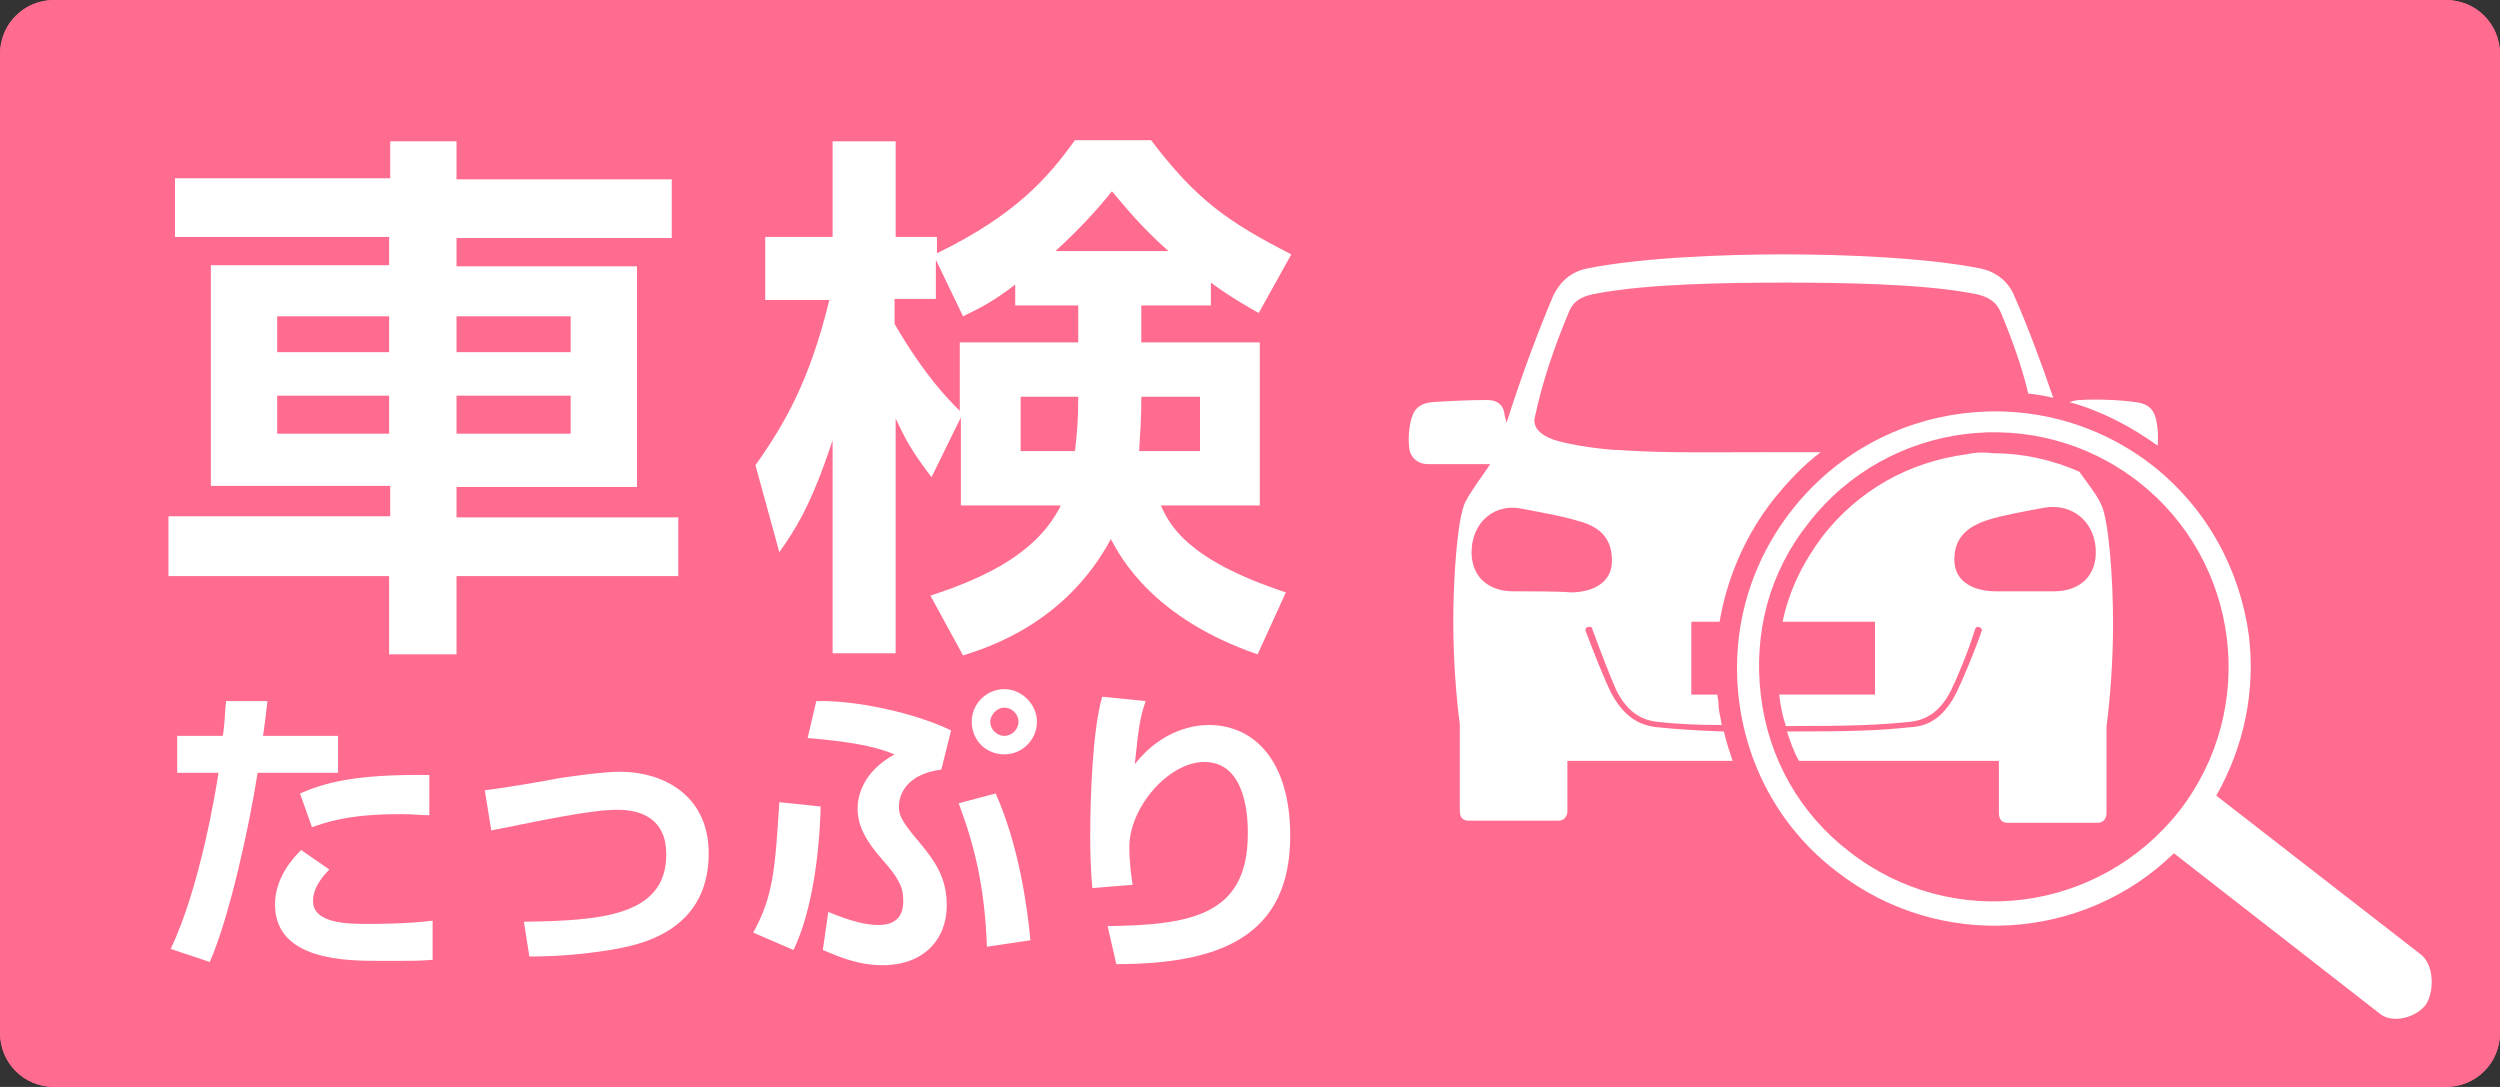
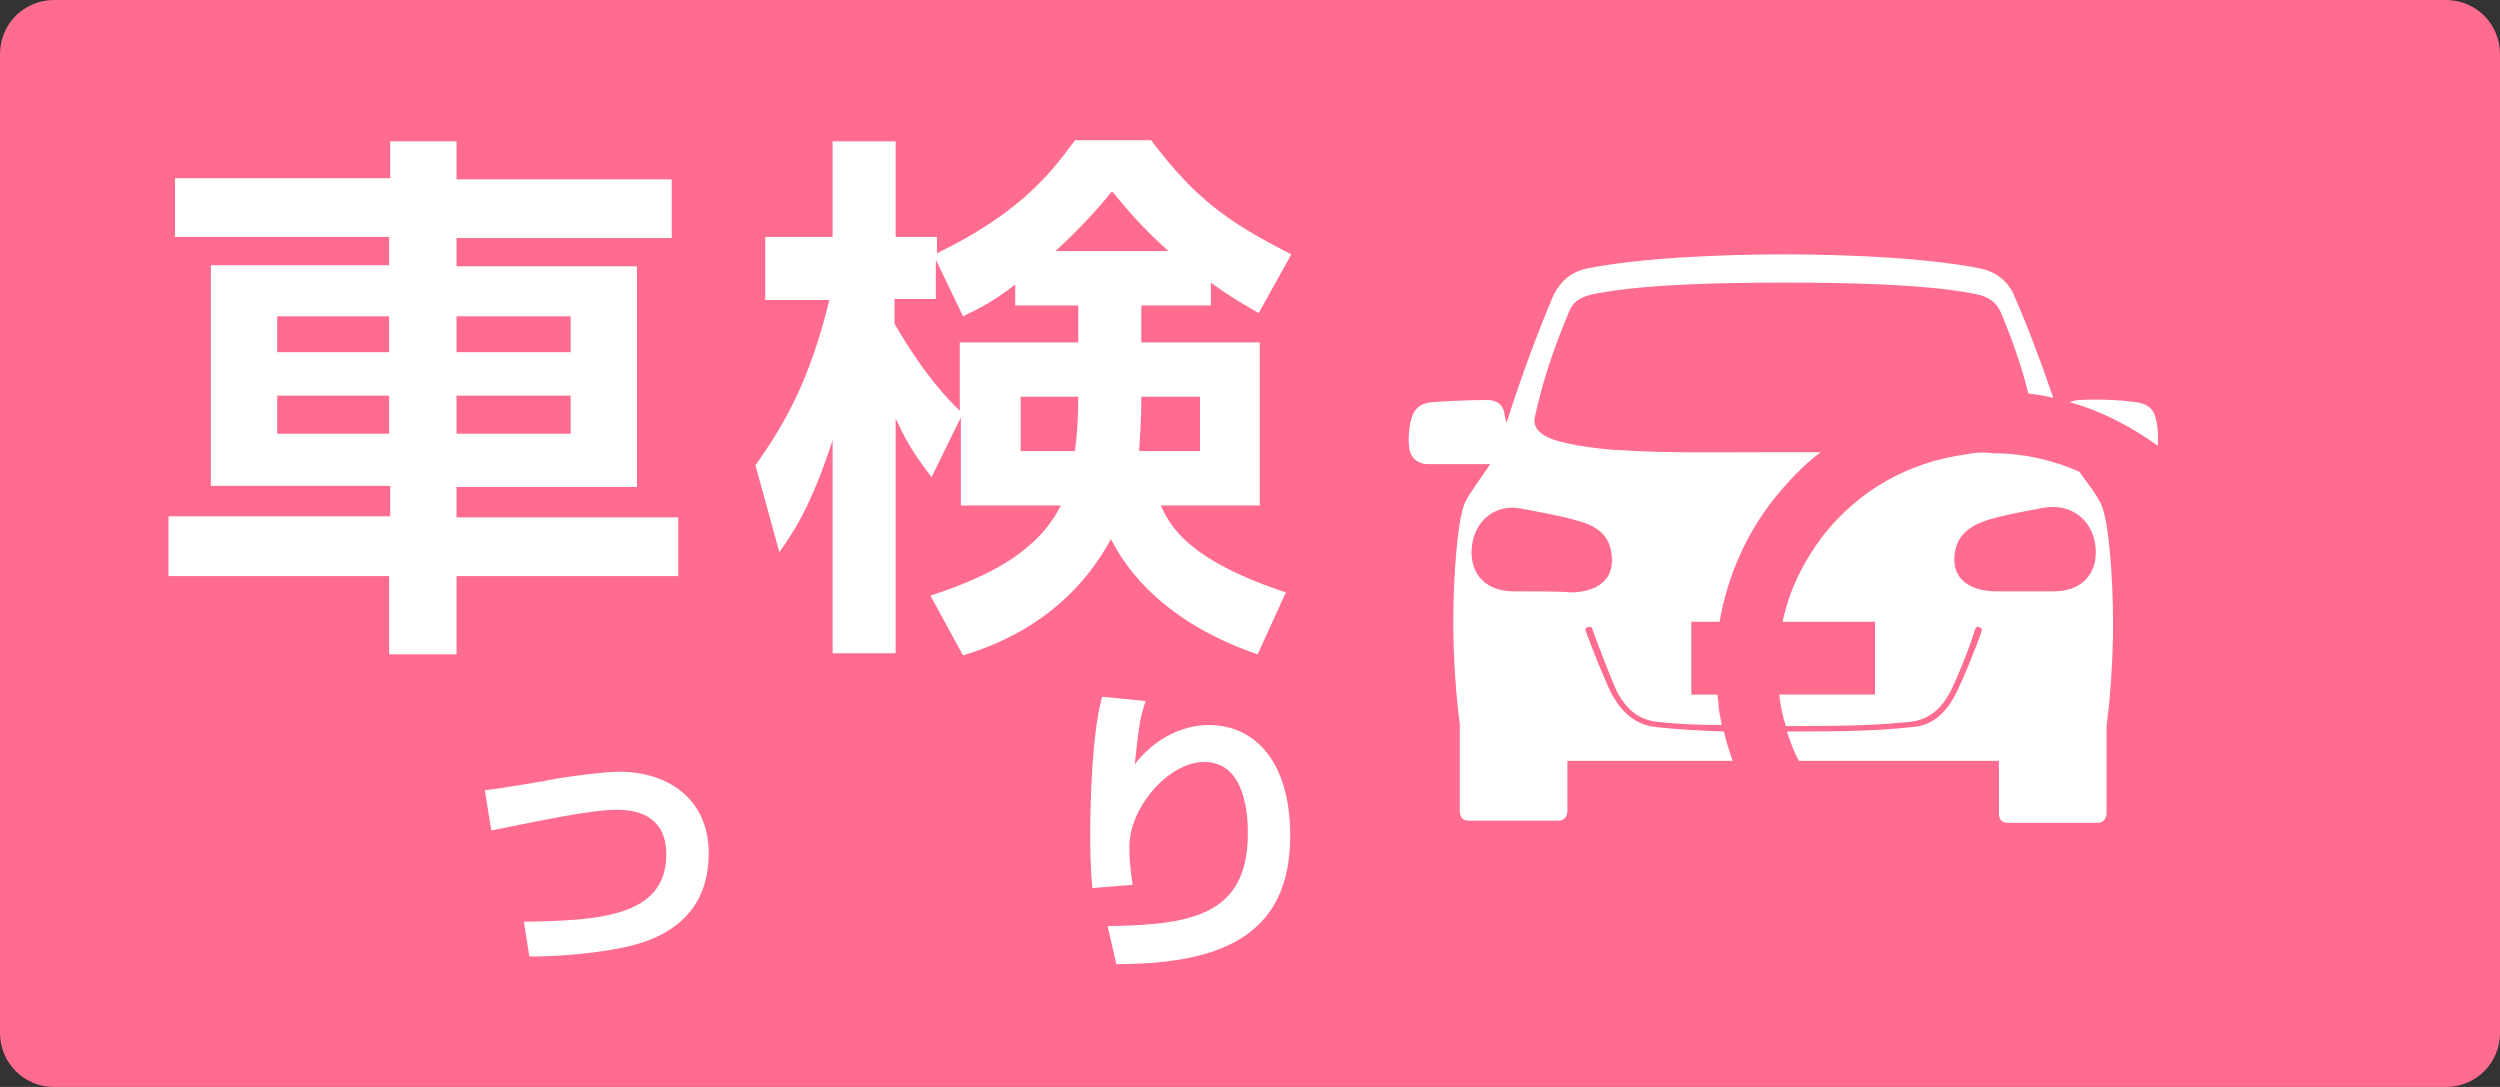
<svg xmlns="http://www.w3.org/2000/svg" version="1.1" id="レイヤー_1" x="0px" y="0px" viewBox="0 0 230 100" style="enable-background:new 0 0 230 100;" xml:space="preserve">
  <rect x="0" y="0" width="230" height="100" fill="#333333" stroke="none" />
  <style type="text/css">
	.st0{fill:#FF6C90;}
	.st1{fill:#FFFFFF;}
</style>
  <path class="st0" d="M225,0H5C2.2,0,0,2.2,0,5v90c0,2.8,2.2,5,5,5h220c2.8,0,5-2.2,5-5V5C230,2.2,227.8,0,225,0z" />
  <g>
    <g>
      <g>
        <g>
          <path class="st1" d="M198.2,38.1c-0.3-0.7-0.9-1-1.7-1.1c-1.4-0.2-3.5-0.3-5.1-0.2c-0.4,0-0.7,0.1-1,0.2c2.9,0.8,5.6,2.2,8.1,4      C198.6,40.1,198.5,38.8,198.2,38.1z" />
          <path class="st1" d="M152.4,66.9c-1.9-0.2-3.2-1.3-4.2-3.2c-0.5-1-1.6-3.7-2.3-5.6c-0.1-0.2,0-0.4,0.2-0.4      c0.2-0.1,0.4,0,0.4,0.2c0.7,1.9,1.7,4.5,2.2,5.6c0.9,1.8,2.1,2.7,3.7,2.9c1.8,0.2,3.5,0.3,6,0.3c-0.1-0.7-0.3-1.3-0.3-2      c0-0.3-0.1-0.5-0.1-0.8h-2.4v-6.7h2.6c0.7-4.1,2.4-8,5-11.3c1.3-1.6,2.7-3.1,4.3-4.3c-1.1,0-2.2,0-3.4,0      c-7.1,0-10.7,0.1-15.3-0.2c-0.8,0-4.4-0.4-6-1c-1.1-0.4-1.8-1.1-1.6-2c0.7-3.3,1.8-6.5,3.1-9.6c0.3-0.8,0.8-1.5,2.6-1.8      c4.7-0.9,12.1-1,17.3-1s12.6,0.1,17.3,1c1.8,0.3,2.3,1.1,2.6,1.8c1,2.4,1.9,4.9,2.5,7.4c0.8,0.1,1.5,0.2,2.3,0.4      c-1.2-3.5-2.4-6.7-3.6-9.4c-0.3-0.8-1.2-2.1-3.1-2.5c-5-1-12.6-1.3-18.1-1.3s-13.1,0.3-18.1,1.3c-1.9,0.4-2.7,1.7-3.1,2.5      c-1.4,3.3-2.9,7.3-4.3,11.7c-0.1-0.4-0.2-0.7-0.2-0.9c-0.1-0.6-0.5-1.2-1.6-1.2c-1.6,0-3.7,0.1-5.1,0.2      c-0.8,0.1-1.4,0.4-1.7,1.1c-0.4,0.9-0.5,2.5-0.3,3.4c0.2,0.7,0.8,1.2,1.7,1.2c0.8,0,4,0,5.7,0c-0.8,1.2-1.8,2.5-2.3,3.5      c-0.7,1.4-1.1,6.8-1.1,11c0,3.6,0.3,7.2,0.6,9.4v8c0,0.5,0.2,0.9,0.8,0.9h8.3c0.5,0,0.8-0.4,0.8-0.9V70c4.1,0,9.5,0,15.2,0      c-0.3-0.9-0.6-1.8-0.8-2.7C156,67.2,154.3,67.1,152.4,66.9z M139.2,54.4c-2.3,0-4-1.4-3.8-4c0.2-2.5,2.2-4.1,4.6-3.6      c2.1,0.4,3.8,0.7,5.1,1.1c2.4,0.6,3.2,1.9,3.2,3.7c0,2.1-1.9,2.9-3.8,2.9C143.5,54.4,140.8,54.4,139.2,54.4z" />
          <path class="st1" d="M180.9,41.8c-5.3,0.7-9.9,3.3-13.2,7.5c-1.8,2.4-3.1,5-3.7,7.9h8.5v6.7h-8.8c0,0,0,0,0,0.1      c0.1,0.9,0.3,1.9,0.6,2.8c6.2,0,8.6-0.1,11.5-0.4c1.6-0.2,2.8-1.1,3.7-2.9c0.5-1,1.6-3.6,2.2-5.6c0.1-0.2,0.2-0.3,0.4-0.2      c0.2,0.1,0.3,0.2,0.2,0.4c-0.7,2-1.8,4.6-2.3,5.6c-1,2-2.3,3.1-4.2,3.2c-2.8,0.3-5.2,0.4-11.4,0.4c0.3,0.9,0.6,1.8,1.1,2.7      c6.9,0,13.5,0,18.4,0v4.8c0,0.5,0.2,0.9,0.8,0.9h8.3c0.5,0,0.8-0.4,0.8-0.9v-8c0.3-2.2,0.6-5.8,0.6-9.4c0-4.3-0.4-9.6-1.1-11      c-0.4-0.9-1.3-2-2-3c-2.5-1.1-5.2-1.7-7.9-1.7C182.6,41.6,181.8,41.6,180.9,41.8z M192.8,50.4c0.2,2.6-1.5,4-3.8,4      c-1.5,0-4.3,0-5.4,0c-1.9,0-3.8-0.8-3.8-2.9c0-1.8,0.9-3,3.2-3.7c1.3-0.4,3-0.7,5.1-1.1C190.6,46.3,192.6,47.9,192.8,50.4z" />
        </g>
      </g>
    </g>
    <g>
      <g>
-         <path class="st1" d="M222.7,87.8l-18.8-14.6c2.6-4.6,3.6-9.7,3-14.7c-0.8-6-3.8-11.7-8.9-15.7c-10.3-8-25.2-6.1-33.2,4.2     c-3.9,5-5.6,11.2-4.8,17.5c0.8,6.3,4,11.9,9,15.7c9.4,7.3,22.7,6.4,31-1.7l19,14.8c1.2,0.9,3.3,0.3,4.2-0.9     C224,91.1,223.9,88.7,222.7,87.8z M170.2,78.4c-4.6-3.5-7.5-8.6-8.2-14.4s0.8-11.4,4.4-15.9c7.3-9.4,20.9-11.1,30.3-3.8     c9.4,7.3,11.1,20.9,3.8,30.3C193.1,84,179.6,85.7,170.2,78.4z" />
-       </g>
+         </g>
    </g>
  </g>
-   <path class="st0" d="M225,0H5C2.2,0,0,2.2,0,5v90c0,2.8,2.2,5,5,5h220c2.8,0,5-2.2,5-5V5C230,2.2,227.8,0,225,0z M227,95  c0,1.1-0.9,2-2,2H5c-1.1,0-2-0.9-2-2V5c0-1.1,0.9-2,2-2h220c1.1,0,2,0.9,2,2V95z" />
  <g>
    <path class="st1" d="M35.8,60.1V53H15.5v-5.5h20.4v-2.8H19.4V24.4h16.4v-2.6H16.1v-5.4h19.8V13H42v3.5h19.8v5.4H42v2.6h16.6v20.3   H42v2.8h20.4V53H42v7.2H35.8z M25.5,29.1v3.3h10.3v-3.3H25.5z M25.5,36.4v3.5h10.3v-3.5H25.5z M42,29.1v3.3h10.5v-3.3H42z M42,36.4   v3.5h10.5v-3.5H42z" />
    <path class="st1" d="M111.3,28.1H105v3.4h10.9v15h-9.1c0.8,1.8,2.4,5,11.5,8l-2.6,5.7c-9.6-3.3-12.6-8.9-13.5-10.6   c-4.2,7.8-11.4,10-13.6,10.7l-3-5.5c5.5-1.8,9.9-4.1,12-8.3h-9.2v-8.1l-2.7,5.5c-1.9-2.5-2.4-3.5-3.3-5.4v21.6h-5.8V40.5   c-2,6.1-3.5,8.3-4.9,10.3l-2.2-8c2.7-3.8,5-7.8,6.8-15.2h-5.9v-5.8h6.2V13h5.8v8.8h3.8v1.5c7.4-3.6,10.3-7.1,12.7-10.4h7   c4.1,5.4,7,7.5,12.9,10.5l-3,5.4c-1.2-0.7-2.5-1.4-4.4-2.8V28.1z M93.5,26.1c-2.3,1.8-3.7,2.4-4.9,3l-2.5-5.2v3.6h-3.8v2.3   c2.8,4.8,4.9,6.9,6,8v-6.3h10.9v-3.4h-5.8V26.1z M98.9,41.5c0.2-1.7,0.3-3,0.3-5h-5.3v5H98.9z M107.5,23.1c-2.6-2.3-4-4.1-5.2-5.5   c-1.2,1.5-2.8,3.3-5.2,5.5H107.5z M110.4,41.5v-5H105c0,2.2-0.1,3.2-0.2,5H110.4z" />
-     <path class="st1" d="M24.6,64.5c-0.1,1-0.2,1.8-0.4,3.2h6.9v3.4h-7.4c-0.8,5.1-2.6,13.3-4.4,17.4l-3.6-1.2   c2.7-5.6,4.2-14.8,4.4-16.2h-3.8v-3.4h4.2c0.2-1.3,0.2-2.4,0.3-3.2L24.6,64.5z M30.3,80c-1.4,1.4-1.5,2.4-1.5,2.9   c0,2.1,3.3,2.1,5.1,2.1c0.6,0,3.6,0,5.9-0.3v3.6c-1.1,0.1-1.6,0.1-4.8,0.1c-3.1,0-9.7,0-9.7-5.2c0-2.4,1.6-4.2,2.4-5L30.3,80z    M39.5,75c-0.8,0-1.5-0.1-2.7-0.1c-4.9,0-6.9,0.8-8.1,1.2l-1.1-3.1c2.1-0.9,4.8-1.8,11.9-1.7L39.5,75z" />
    <path class="st1" d="M48.2,84.8c7-0.1,13.1-0.5,13.1-6.2c0-3.2-2.2-4.1-4.5-4.1c-2.4,0-6.6,0.9-11.6,1.9l-0.6-3.7   c1.1-0.1,5.9-0.9,6.8-1.1c2-0.3,4.3-0.6,5.6-0.6c4.2,0,8.2,2.3,8.2,7.5c0,7.4-6.7,8.5-9.1,8.9c-2.4,0.4-5,0.6-7.4,0.6L48.2,84.8z" />
-     <path class="st1" d="M69.3,85.8c1.8-3.3,2-5.6,2.4-12l3.8,0.4c-0.1,4.3-0.8,9.7-2.5,13.2L69.3,85.8z M86.6,70.8   c-3.1,0.4-3.9,2.2-3.9,3.4c0,0.7,0.1,1.2,1.8,3.2c1.6,1.9,2.6,3.4,2.6,5.9c0,3.2-2.2,5.5-5.9,5.5c-2.5,0-4.5-1-5.5-1.4l0.5-3.5   c2.2,0.9,3.5,1.2,4.6,1.2c1.4,0,2.3-0.6,2.3-2.2c0-1.2-0.3-2-2-3.9c-1.4-1.6-2.2-3-2.2-4.6c0-1.2,0.5-3.4,3.4-5   c-1.3-0.5-3-1.1-8-1.5l0.8-3.4c3.4-0.1,8.9,1,12.4,2.7L86.6,70.8z M90.8,87.1c-0.2-5.4-1.1-9.2-2.6-13.2l3.4-0.9   c2.1,4.7,2.9,10.3,3.2,13.5L90.8,87.1z M95.4,66.4c0,1.6-1.3,3-3,3c-1.7,0-3-1.3-3-3c0-1.7,1.4-3,3-3S95.4,64.8,95.4,66.4z    M91.1,66.4c0,0.7,0.6,1.3,1.3,1.3c0.7,0,1.3-0.6,1.3-1.3c0-0.7-0.6-1.3-1.3-1.3C91.7,65.1,91.1,65.8,91.1,66.4z" />
    <path class="st1" d="M105.4,64.5c-0.5,1.5-0.6,2-1,5.8c2.6-3.3,5.7-3.6,6.8-3.6c4.2,0,7.5,3.3,7.5,10.2c0,9.2-6.4,11.8-16,11.8   l-0.8-3.5c7.7-0.1,12.9-1,12.9-8.5c0-1.1,0-6.6-4-6.6c-3.3,0-6.9,4.2-6.9,7.8c0,1.7,0.2,2.7,0.3,3.5l-3.7,0.3   c-0.2-2-0.2-4.1-0.2-4.8c0-3.4,0.2-9.7,1.1-12.8L105.4,64.5z" />
  </g>
</svg>